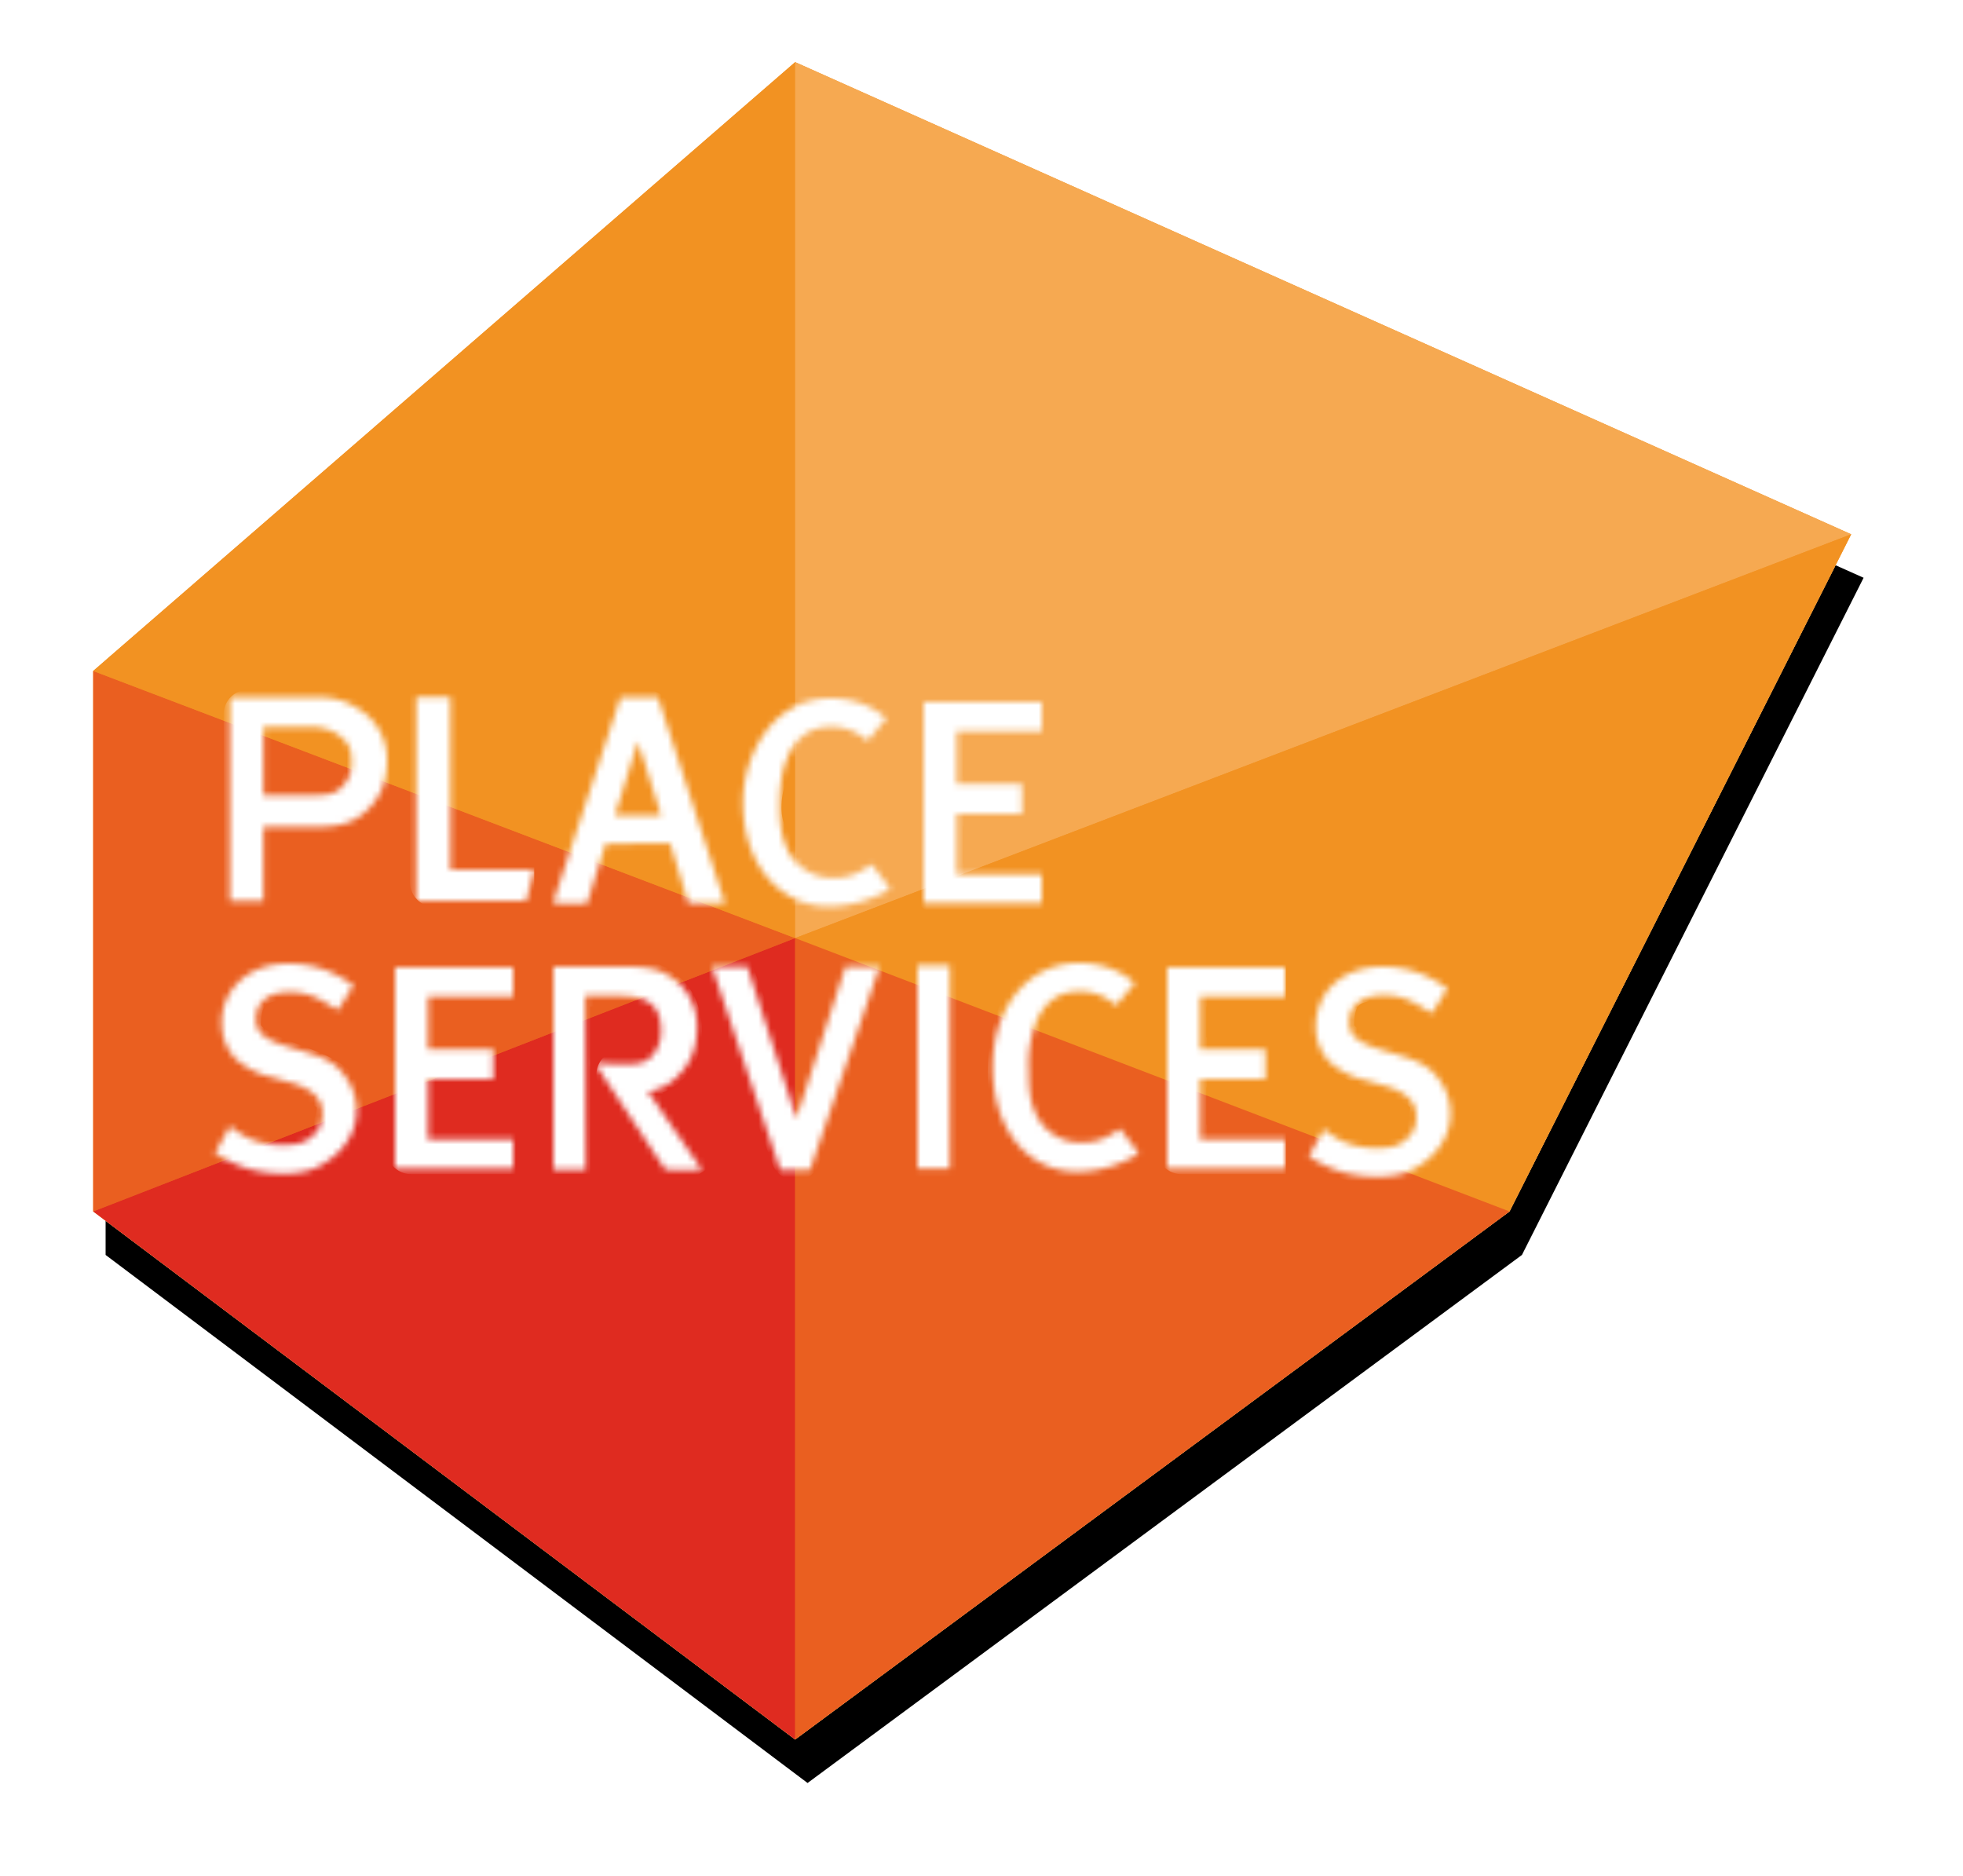
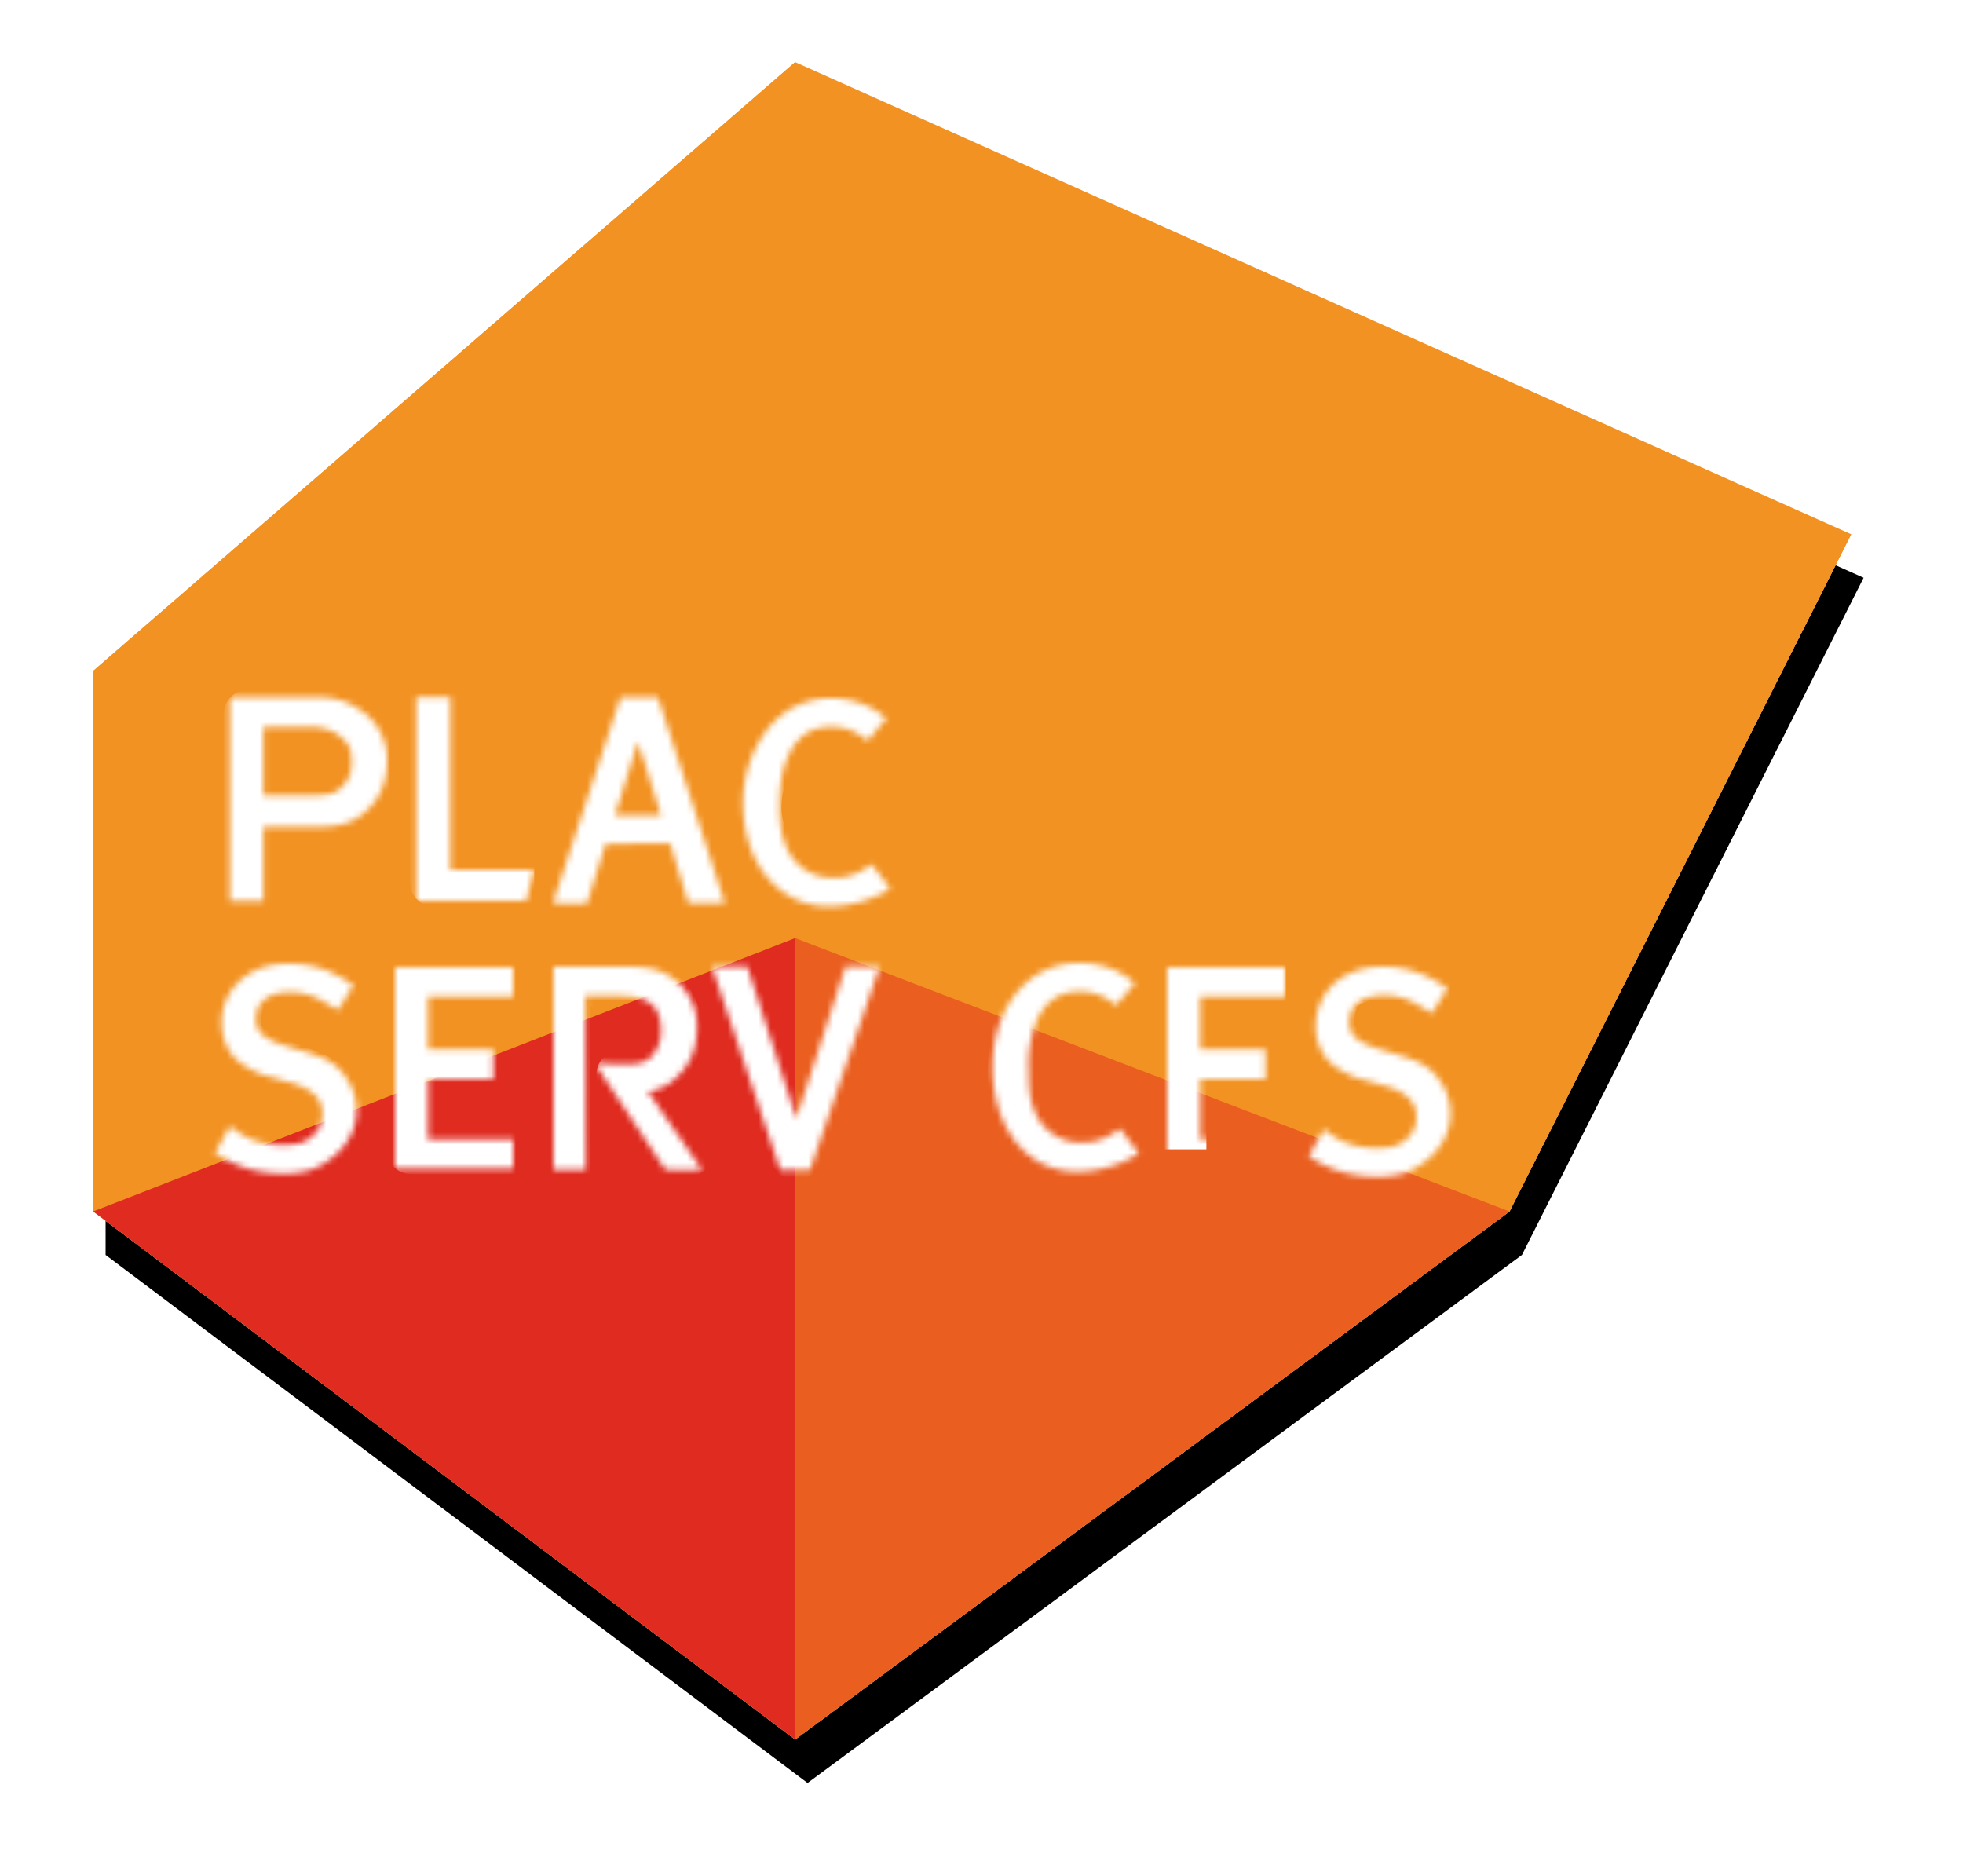
<svg xmlns="http://www.w3.org/2000/svg" xmlns:xlink="http://www.w3.org/1999/xlink" width="316" height="302" viewBox="0 0 316 302">
  <defs>
    <path id="b" d="M113 0l170 76-55 109-115 85L0 185V98z" />
    <filter id="a" width="120.3%" height="121.3%" x="-9.4%" y="-8.4%" filterUnits="objectBoundingBox">
      <feMorphology in="SourceAlpha" operator="dilate" radius=".5" result="shadowSpreadOuter1" />
      <feOffset dx="2" dy="6" in="shadowSpreadOuter1" result="shadowOffsetOuter1" />
      <feGaussianBlur in="shadowOffsetOuter1" result="shadowBlurOuter1" stdDeviation="8" />
      <feColorMatrix in="shadowBlurOuter1" result="shadowMatrixOuter1" values="0 0 0 0 0 0 0 0 0 0 0 0 0 0 0 0 0 0 0.3 0" />
      <feMorphology in="SourceAlpha" operator="dilate" radius=".5" result="shadowSpreadOuter2" />
      <feOffset dy="1" in="shadowSpreadOuter2" result="shadowOffsetOuter2" />
      <feGaussianBlur in="shadowOffsetOuter2" result="shadowBlurOuter2" stdDeviation="1.5" />
      <feColorMatrix in="shadowBlurOuter2" result="shadowMatrixOuter2" values="0 0 0 0 0 0 0 0 0 0 0 0 0 0 0 0 0 0 0.22 0" />
      <feMerge>
        <feMergeNode in="shadowMatrixOuter1" />
        <feMergeNode in="shadowMatrixOuter2" />
      </feMerge>
    </filter>
    <path id="c" d="M6.1 33.3H.7V.5h13.8c3.5 0 5.4.9 7.2 2.1a9.4 9.4 0 0 1 4.3 8.1c0 3.4-1 5.9-3.2 8-1.7 1.6-3.6 2.7-8 2.7H6.1v11.9zm0-17h8.6c2.5 0 3.4-.6 4.2-1.5 1-1.1 1.4-2.2 1.4-3.8 0-2.1-.5-3-1.5-3.9-1.1-1-2.7-1.8-5.4-1.8H6.1v11z" />
    <path id="e" d="M18.5 33H.8V.2h5.5V28h13.5z" />
    <path id="g" d="M27.7 33.7h-5.9l-2.9-9.6H8.5l-3 9.6H0L10.9.5h6l10.8 33.2zM10 19.5h7.4L13.7 7.7 10 19.5z" />
    <path id="i" d="M14.6 33.5c-3.9 0-7.4-1.7-9.9-4.7S.8 21.6.8 16.8c0-4.6 1.6-8.9 4.1-12C7.4 1.7 11 0 14.9 0c3.1 0 6 .9 8.3 2.7l.7.5-3 3.6-.6-.4a8.2 8.2 0 0 0-5.4-1.8c-3.2 0-5.5 1.6-6.9 4.9-.9 2-1.3 4.4-1.3 7.9 0 2.9.3 4.6 1 6.3a8 8 0 0 0 7.6 5.2 9 9 0 0 0 5.6-1.8l.6-.4 3 3.9-.7.5c-2.8 1.5-6 2.4-9.2 2.4z" />
-     <path id="k" d="M20 32.4H1V0h19v4.7H6.3v8.5h10.5V18H6.3v9.7H20z" />
    <path id="m" d="M13.7 33.8c-3.9 0-7.2-.9-10.4-2.9l-.7-.4L5 26.2l.7.5c2.4 1.8 4.8 2.5 7.9 2.5 2.1 0 3.3-.3 4.4-1.2 1.3-1 1.9-2.2 1.9-3.8 0-1.5-.5-3.7-5-5l-3.1-.9a13 13 0 0 1-5.9-3 8.2 8.2 0 0 1-2.2-5.6 9 9 0 0 1 3-7C8.7.9 11.4 0 14.5 0c3.5 0 6.7 1 9.8 3.1l.6.4-2.5 4-.7-.4c-2.9-1.9-4.6-2.5-7.1-2.5-3.4 0-5.4 1.6-5.4 4.3 0 1.8.8 3.1 4.6 4.3l3.6 1.1c3 .9 4.6 1.8 5.8 3.4a9.2 9.2 0 0 1 2.2 6c0 3.1-1.7 6.1-4.7 8.1-1.9 1.4-4.1 2-7 2z" />
    <path id="o" d="M19 32.4H0V0h19v4.7H5.3v8.5h10.5V18H5.3v9.7H19z" />
    <path id="q" d="M5.2 32.7H0V0h11.6c3.5 0 5.4.4 7.2 1.6a9.4 9.4 0 0 1 4.3 8.1c0 3.4-1 5.9-3.2 8a8.2 8.2 0 0 1-4.7 2.4l8.7 12.6H18L6.6 15.5l3.9.2h1.2c2.5 0 3.4-.5 4.2-1.4a5.8 5.8 0 0 0 1.4-3.9c0-2.1-.5-3.4-1.5-4.3-1.1-1-2.7-1.4-5.4-1.4H5.1l.1 28z" />
    <path id="s" d="M15.8 35.3H11L0 2.6h5.7L13.6 27l7.9-24.4H27z" />
    <path id="u" d="M5.2 33.1H0V.4h5.2z" />
    <path id="w" d="M14.4 33.6C6.4 33.6.8 26.7.8 16.8.8 7 6.6 0 14.7 0c3.1 0 6 .9 8.3 2.7l.7.5-3 3.6-.6-.4a8.2 8.2 0 0 0-5.4-1.8c-3.2 0-5.5 1.6-6.9 4.9a19 19 0 0 0-1.2 7.9c0 2.9.2 4.6.9 6.3a7.9 7.9 0 0 0 7.6 5.2c2.1 0 3.7-.5 5.6-1.8l.6-.4 3 3.9-.7.5c-2.8 1.6-6 2.5-9.2 2.5z" />
    <path id="y" d="M19 32.4H0V0h19v4.7H5.3v8.5h10.5V18H5.3v9.7H19z" />
    <path id="A" d="M13.7 33.8c-3.9 0-7.2-.9-10.4-2.9l-.6-.4 2.4-4.3.7.5c2.4 1.8 4.9 2.5 7.9 2.5 2.1 0 3.3-.3 4.4-1.2 1.3-1 1.9-2.2 1.9-3.8 0-1.5-.5-3.7-5-5l-3.1-.9a13 13 0 0 1-5.9-3 8.2 8.2 0 0 1-2.2-5.6c0-2.8 1.1-5.3 3-7C8.8.9 11.5 0 14.6 0c3.5 0 6.7 1 9.8 3.1l.6.4-2.5 4-.7-.4c-2.9-1.9-4.6-2.5-7.1-2.5-1.7 0-3.1.4-4.1 1.2-.9.7-1.4 1.8-1.4 3.1 0 1.8.8 3.1 4.6 4.3l3.6 1.1c3 .9 4.6 1.8 5.9 3.4a9.2 9.2 0 0 1 2.2 6c0 3.1-1.7 6.1-4.7 8.1-1.9 1.4-4.1 2-7.1 2z" />
  </defs>
  <g fill="none" fill-rule="evenodd">
    <g>
      <g transform="translate(15 10)">
        <use fill="#000" filter="url(#a)" xlink:href="#b" />
        <use fill="#FFF" xlink:href="#b" />
      </g>
      <path fill="#F29222" d="M128 10l170 76-55 109-115 85-113-85v-87z" />
      <g>
-         <path fill="#EA5F20" d="M128 151L15 108v87l113-44z" />
        <path fill="#F29222" d="M128 10L15 108l113 43z" />
-         <path fill="#F6A951" d="M128 151l170-65-170-76z" />
        <path fill="#F29222" d="M128 151l115 44 55-109z" />
        <path fill="#EA5F20" d="M128 151v129l115-85z" />
        <path fill="#DF2B20" d="M15 195l113 85V151z" />
      </g>
      <g>
        <g transform="translate(36.3 111.7)">
          <mask id="d" fill="#fff">
            <use xlink:href="#c" />
          </mask>
          <path stroke="#FFF" stroke-linejoin="round" stroke-width="8" d="M0 37.3c2.9 0 4.1-1 3.7-3.1V3.3h9.8c6.5 0 9.7 2.6 9.7 7.9 0 5.3-3.2 8-9.7 8.1H2.7" mask="url(#d)" />
        </g>
        <g transform="translate(66.2 112)">
          <mask id="f" fill="#fff">
            <use xlink:href="#e" />
          </mask>
          <path stroke="#FFF" stroke-linejoin="round" stroke-width="8" d="M1.8-8c2 0 2.7 2.7 2 8v30h16" mask="url(#f)" />
        </g>
        <g transform="translate(89 111.7)">
          <mask id="h" fill="#fff">
            <use xlink:href="#g" />
          </mask>
          <path stroke="#FFF" stroke-linejoin="round" stroke-width="8" d="M2 36.3l10.1-33H15l10.6 33M5 21.3h17" mask="url(#h)" />
        </g>
        <g transform="translate(118.8 112.4)">
          <mask id="j" fill="#fff">
            <use xlink:href="#i" />
          </mask>
          <path stroke="#FFF" stroke-linejoin="round" stroke-width="13" d="M24.5 6.6c-3.1-2.7-6.9-4-11.2-4C6.8 2.6.5 8.5.5 17.6s7.7 13.5 13 13.5c3.5 0 7.2-1.2 11-3.5" mask="url(#j)" />
        </g>
        <g transform="translate(147.7 113)">
          <mask id="l" fill="#fff">
            <use xlink:href="#k" />
          </mask>
          <path stroke="#FFF" stroke-linejoin="round" stroke-width="8" d="M21.3 2h-18v28h18M0 16h18.3" mask="url(#l)" />
        </g>
        <g transform="translate(32 155.1)">
          <mask id="n" fill="#fff">
            <use xlink:href="#m" />
          </mask>
          <path stroke="#FFF" stroke-linejoin="round" stroke-width="8" d="M25.4 6.9c-3.7-3.3-7.2-5-10.4-5-4.8 0-9 1-9 8s17 6.8 17 13-5.5 9-9 9c-2.3 0-7-1.7-14-5" mask="url(#n)" />
        </g>
        <g transform="translate(63.6 155.7)">
          <mask id="p" fill="#fff">
            <use xlink:href="#o" />
          </mask>
          <path stroke="#FFF" stroke-linejoin="round" stroke-width="8" d="M19.4 2.3H2.6v27h16.8M1.4 15.3h15" mask="url(#p)" />
        </g>
        <g transform="translate(89.1 155.6)">
          <mask id="r" fill="#fff">
            <use xlink:href="#q" />
          </mask>
          <path stroke="#FFF" stroke-linejoin="round" stroke-width="8" d="M1.9 33.4v-31h10c5.3.7 8 3.3 8 8s-3 7-9 7l11 17" mask="url(#r)" />
        </g>
        <g transform="translate(114.6 153)">
          <mask id="t" fill="#fff">
            <use xlink:href="#s" />
          </mask>
          <path stroke="#FFF" stroke-linejoin="round" stroke-width="8" d="M1.4 0l12.1 33L25.4 0" mask="url(#t)" />
        </g>
        <g transform="translate(147.7 155)">
          <mask id="v" fill="#fff">
            <use xlink:href="#u" />
          </mask>
-           <path stroke="#FFF" stroke-linejoin="round" stroke-width="8" d="M6-4c-2.2 0-3.4.7-3.7 2v37c-.9 2-2.2 3-4 3" mask="url(#v)" />
        </g>
        <g transform="translate(159 155)">
          <mask id="x" fill="#fff">
            <use xlink:href="#w" />
          </mask>
          <path stroke="#FFF" stroke-linejoin="round" stroke-width="8" d="M24 7c-2-3.3-5-5-9-5C9 2 4 6 4 18s8 13 11 13c2 0 5.3-1.3 10-4" mask="url(#x)" />
        </g>
        <g transform="translate(187.9 155.7)">
          <mask id="z" fill="#fff">
            <use xlink:href="#y" />
          </mask>
-           <path stroke="#FFF" stroke-linejoin="round" stroke-width="8" d="M19.1 2.3H2.3v27h16.8M2.1 15.3h15" mask="url(#z)" />
+           <path stroke="#FFF" stroke-linejoin="round" stroke-width="8" d="M19.1 2.3H2.3v27M2.1 15.3h15" mask="url(#z)" />
        </g>
        <g transform="translate(208 155.6)">
          <mask id="B" fill="#fff">
            <use xlink:href="#A" />
          </mask>
          <path stroke="#FFF" stroke-linejoin="round" stroke-width="8" d="M25.4 6.4c-3.7-3.3-7.2-5-10.4-5-4.8 0-9 1-9 8s17 6.8 17 13-5.5 9-9 9c-2.3 0-7-1.7-14-5" mask="url(#B)" />
        </g>
      </g>
    </g>
  </g>
</svg>